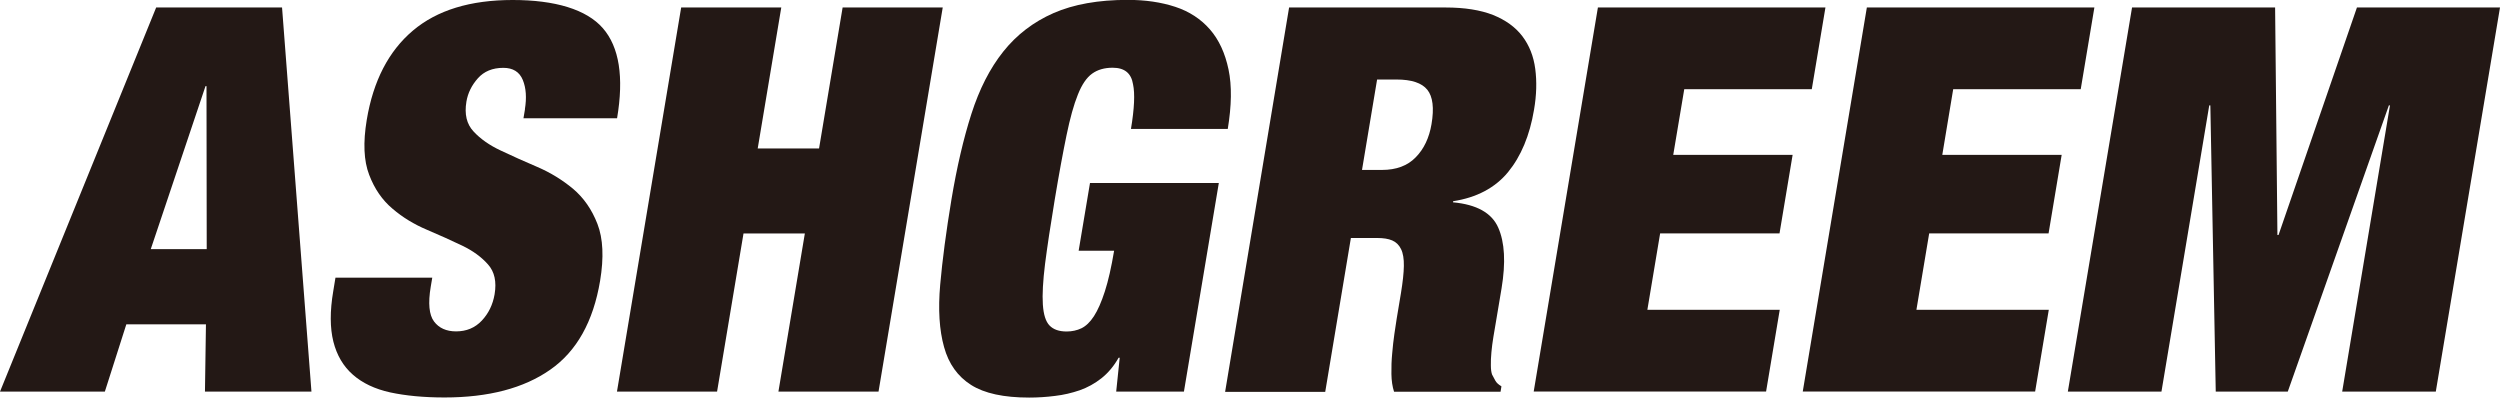
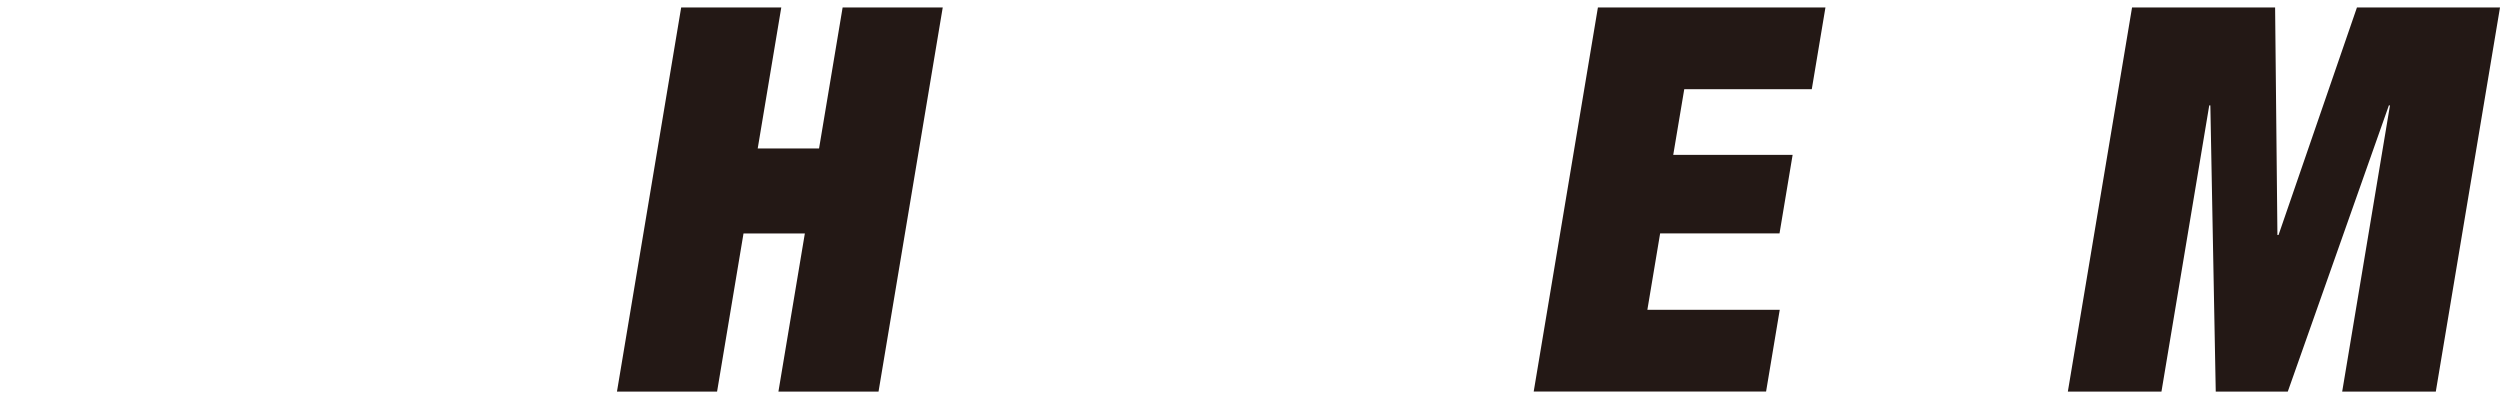
<svg xmlns="http://www.w3.org/2000/svg" id="_レイヤー_1" data-name="レイヤー_1" version="1.1" viewBox="0 0 227 36.1">
  <defs>
    <style>
      .st0 {
        fill: #231815;
      }
    </style>
  </defs>
-   <path class="st0" d="M25.61.68l2.67,34.88h-9.67l.09-6.11h-7.23l-1.95,6.11H0L14.18.68h11.43ZM18.66,7.82l-4.97,14.8h5.08l-.02-14.8h-.1Z" />
-   <path class="st0" d="M47.66,9.92c.17-1.04.11-1.93-.19-2.66-.3-.73-.89-1.1-1.77-1.1-.98,0-1.75.32-2.31.95-.56.63-.91,1.34-1.04,2.12-.19,1.14.02,2.04.65,2.71.62.67,1.44,1.25,2.47,1.73,1.03.49,2.13.98,3.32,1.49,1.19.51,2.26,1.17,3.24,1.98.97.82,1.71,1.88,2.22,3.2.51,1.32.59,3.04.24,5.15-.62,3.71-2.13,6.41-4.53,8.08-2.4,1.68-5.6,2.52-9.6,2.52-1.89,0-3.53-.16-4.93-.46-1.4-.31-2.53-.85-3.39-1.61-.87-.76-1.46-1.77-1.77-3-.31-1.24-.32-2.77-.01-4.59l.2-1.22h8.79l-.14.83c-.25,1.5-.15,2.55.3,3.15.45.6,1.12.9,2,.9.94,0,1.72-.32,2.34-.98.61-.65,1-1.45,1.16-2.39.19-1.14,0-2.04-.6-2.71-.59-.67-1.37-1.24-2.35-1.71-.98-.47-2.05-.95-3.2-1.44-1.16-.49-2.2-1.12-3.12-1.91-.93-.78-1.64-1.81-2.12-3.08-.49-1.27-.56-2.93-.22-4.98.59-3.55,1.99-6.25,4.19-8.11,2.2-1.86,5.22-2.78,9.06-2.78s6.7.85,8.19,2.56c1.49,1.71,1.92,4.44,1.29,8.18h-8.5l.14-.83Z" />
  <path class="st0" d="M70.94.68l-2.14,12.8h5.57l2.14-12.8h9.09l-5.83,34.88h-9.09l2.4-14.36h-5.57l-2.4,14.36h-9.09L61.85.68h9.09Z" />
-   <path class="st0" d="M110.67,16.61l-3.17,18.95h-6.15l.32-3.08h-.1c-.42.75-.94,1.37-1.55,1.86-.62.49-1.28.85-1.99,1.1-.71.24-1.45.42-2.24.51-.78.1-1.56.15-2.34.15-2.31,0-4.07-.38-5.28-1.15-1.21-.77-2.03-1.91-2.45-3.44-.43-1.53-.55-3.42-.35-5.67.2-2.25.54-4.82,1.02-7.72.49-2.93,1.09-5.52,1.81-7.77.72-2.25,1.68-4.14,2.9-5.67,1.22-1.53,2.74-2.69,4.56-3.49,1.83-.8,4.07-1.2,6.74-1.2,1.6,0,3.03.21,4.31.63,1.28.42,2.33,1.11,3.15,2.05.82.94,1.38,2.16,1.69,3.64.31,1.48.28,3.28-.07,5.4h-8.79c.31-1.86.37-3.21.19-4.05-.16-1.01-.77-1.51-1.85-1.51-.75,0-1.37.18-1.87.54s-.93.99-1.29,1.9c-.37.91-.71,2.14-1.03,3.69-.32,1.55-.68,3.49-1.07,5.84-.39,2.34-.68,4.29-.88,5.84-.19,1.55-.26,2.78-.2,3.69.06.91.26,1.55.61,1.91.35.36.86.54,1.55.54.49,0,.94-.1,1.34-.29.41-.2.79-.56,1.14-1.1.35-.54.68-1.29.99-2.25s.59-2.19.84-3.69h-3.22l1.03-6.15h11.72Z" />
-   <path class="st0" d="M131.26.68c1.73,0,3.16.23,4.31.68,1.14.46,2.03,1.1,2.66,1.93.63.83,1.02,1.82,1.17,2.96.15,1.14.12,2.38-.11,3.71-.39,2.34-1.18,4.23-2.36,5.67-1.18,1.43-2.85,2.31-4.98,2.64l-.02.1c2.15.2,3.52.96,4.11,2.3.59,1.33.69,3.17.3,5.52l-.5,2.98c-.08.46-.16.93-.24,1.42-.08.49-.14.95-.18,1.39s-.06.84-.05,1.2c0,.36.04.63.11.83.1.19.2.38.3.56.1.18.28.35.55.51l-.08.49h-9.67c-.15-.46-.23-.99-.24-1.61-.01-.62.01-1.24.07-1.86.05-.62.12-1.21.2-1.78.08-.57.15-1.03.21-1.39l.39-2.34c.16-.98.25-1.79.26-2.44.01-.65-.07-1.16-.26-1.54-.18-.37-.45-.63-.8-.78-.35-.15-.8-.22-1.36-.22h-2.39l-2.33,13.97h-9.09L117.05.68h14.21ZM125.48,15.43c1.3,0,2.33-.38,3.07-1.15.75-.76,1.22-1.77,1.43-3,.25-1.47.12-2.51-.38-3.13-.5-.62-1.43-.93-2.8-.93h-1.76l-1.37,8.21h1.81Z" />
  <path class="st0" d="M165.75.68l-1.24,7.42h-11.58l-1,5.96h10.84l-1.19,7.13h-10.84l-1.16,6.94h12.02l-1.24,7.42h-21.1L145.09.68h20.66Z" />
-   <path class="st0" d="M190.17.68l-1.24,7.42h-11.58l-.99,5.96h10.84l-1.19,7.13h-10.84l-1.16,6.94h12.02l-1.24,7.42h-21.1L169.51.68h20.66Z" />
  <path class="st0" d="M206.58.68l.21,20.66h.1l7.12-20.66h12.99l-5.83,34.88h-8.5l4.34-25.99h-.1l-9.18,25.99h-6.54l-.49-25.99h-.1l-4.34,25.99h-8.5L193.59.68h12.99Z" />
</svg>